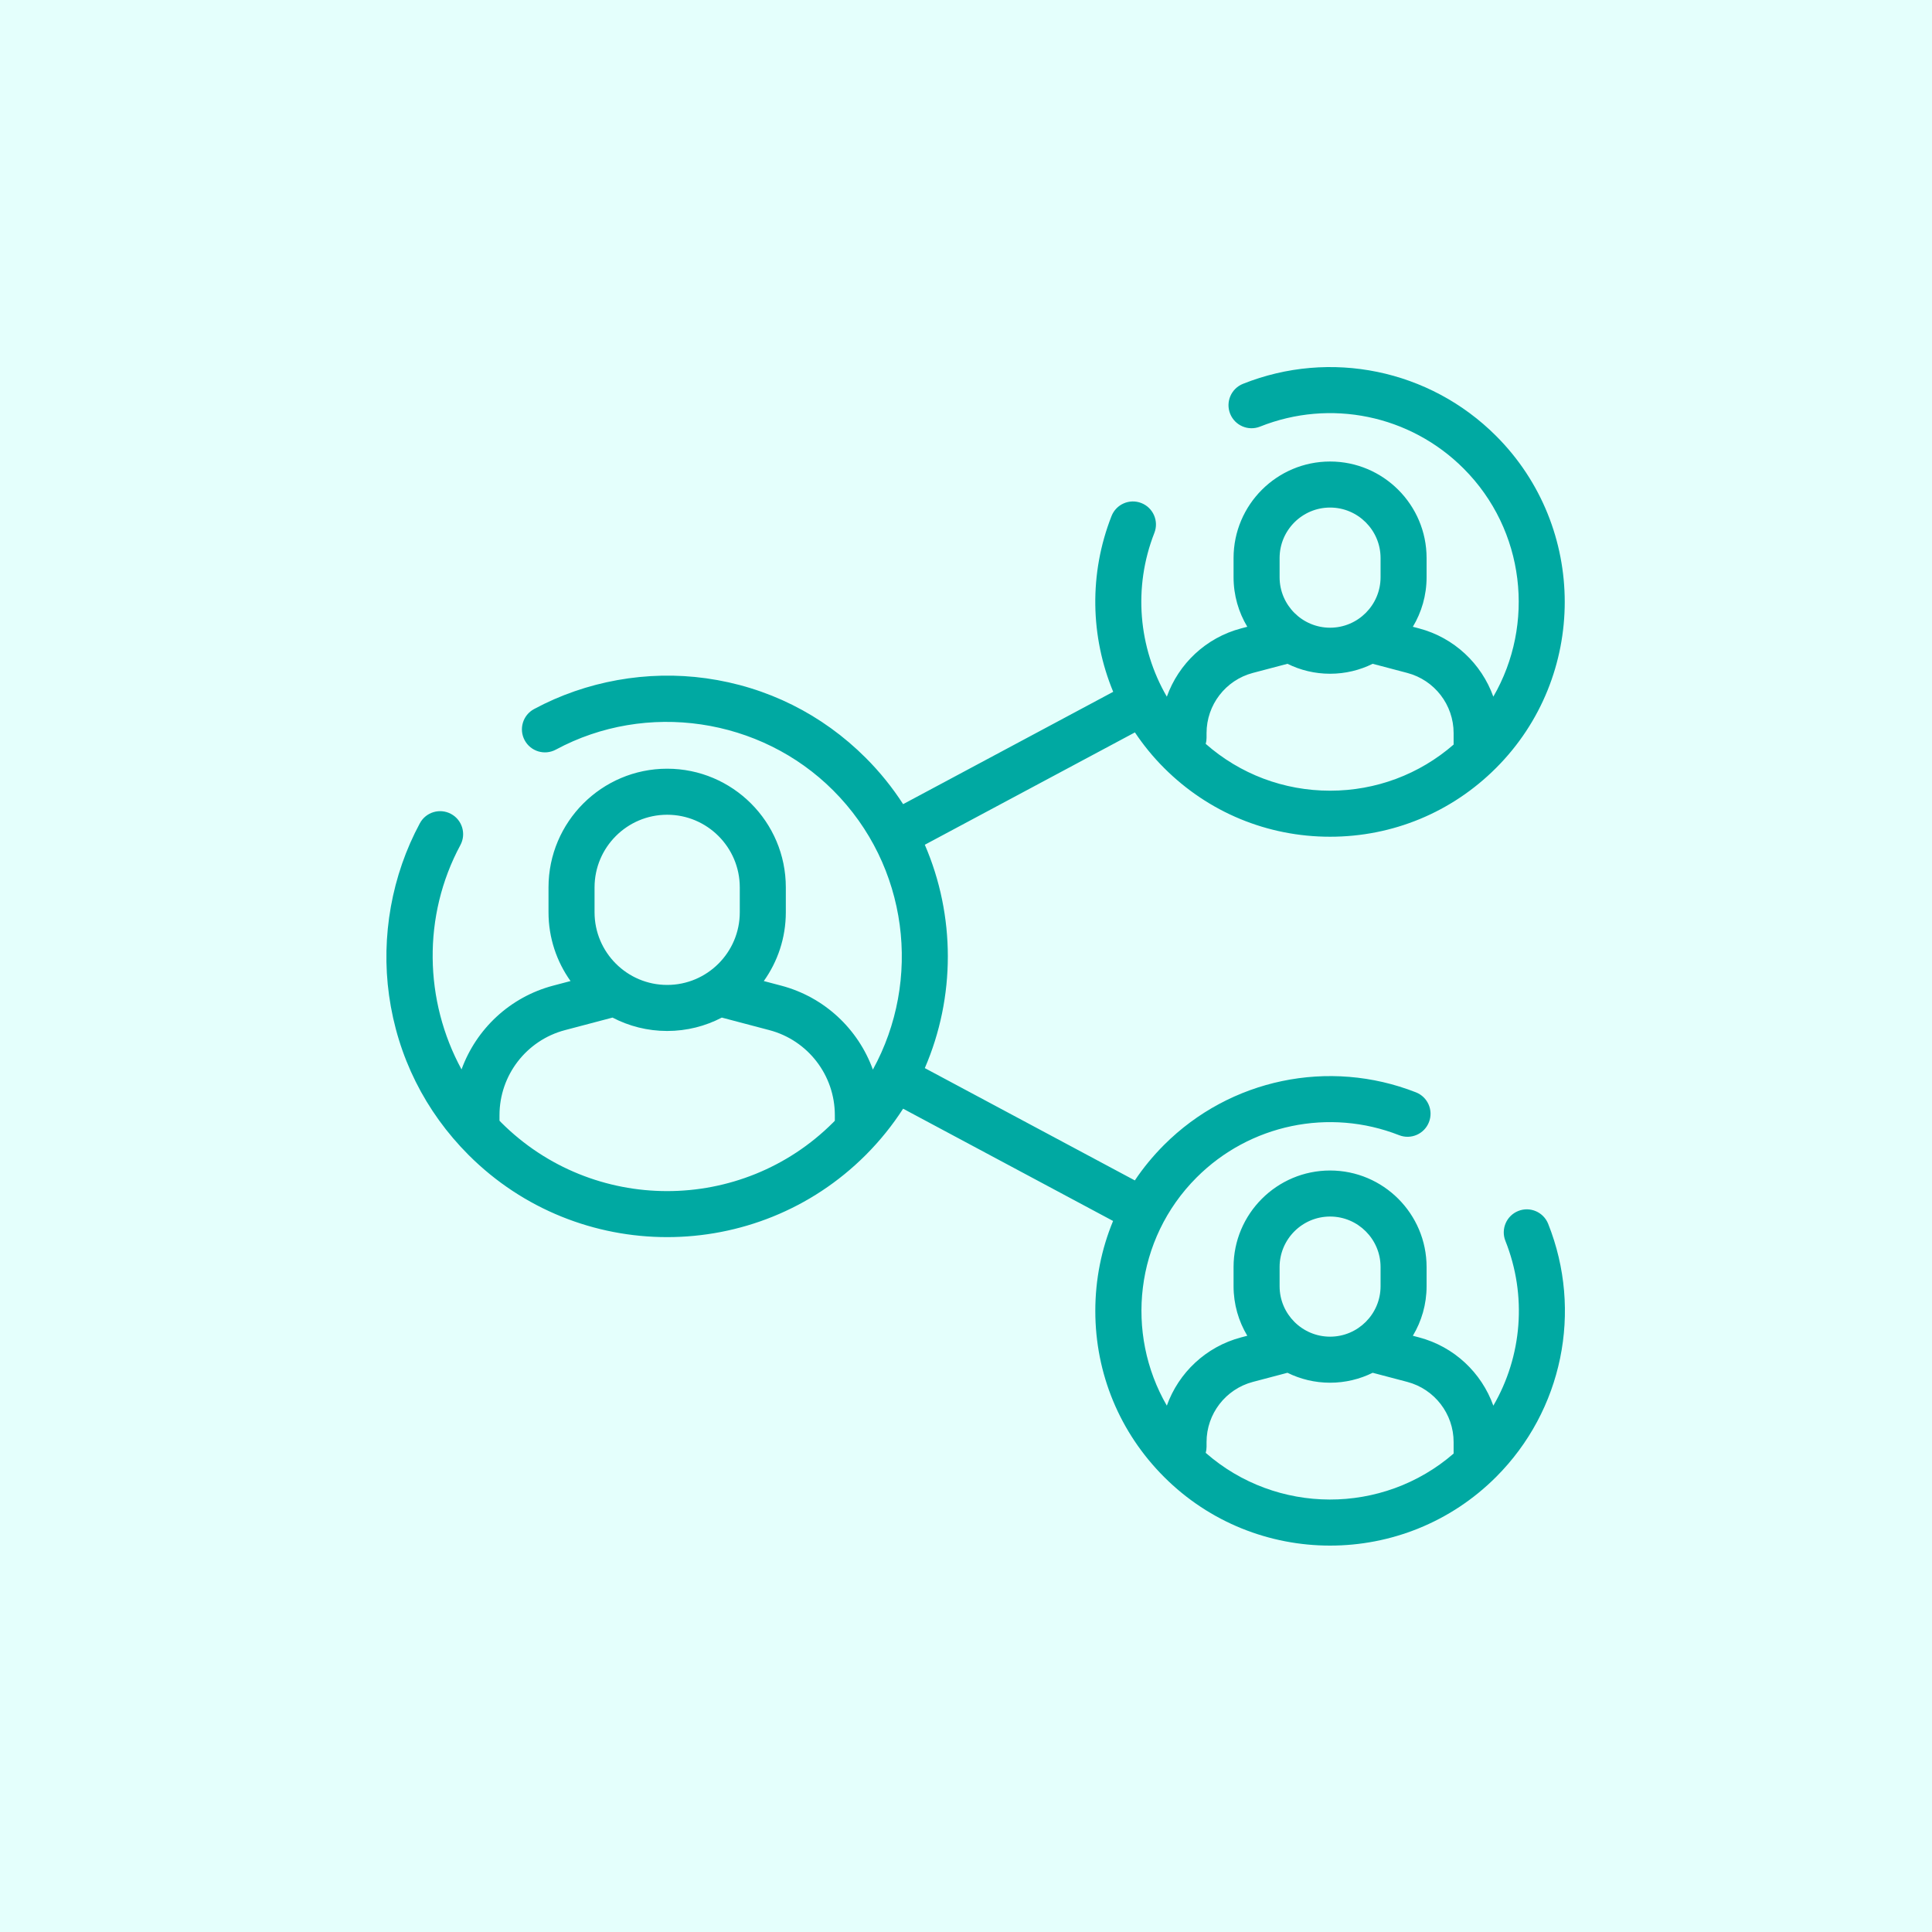
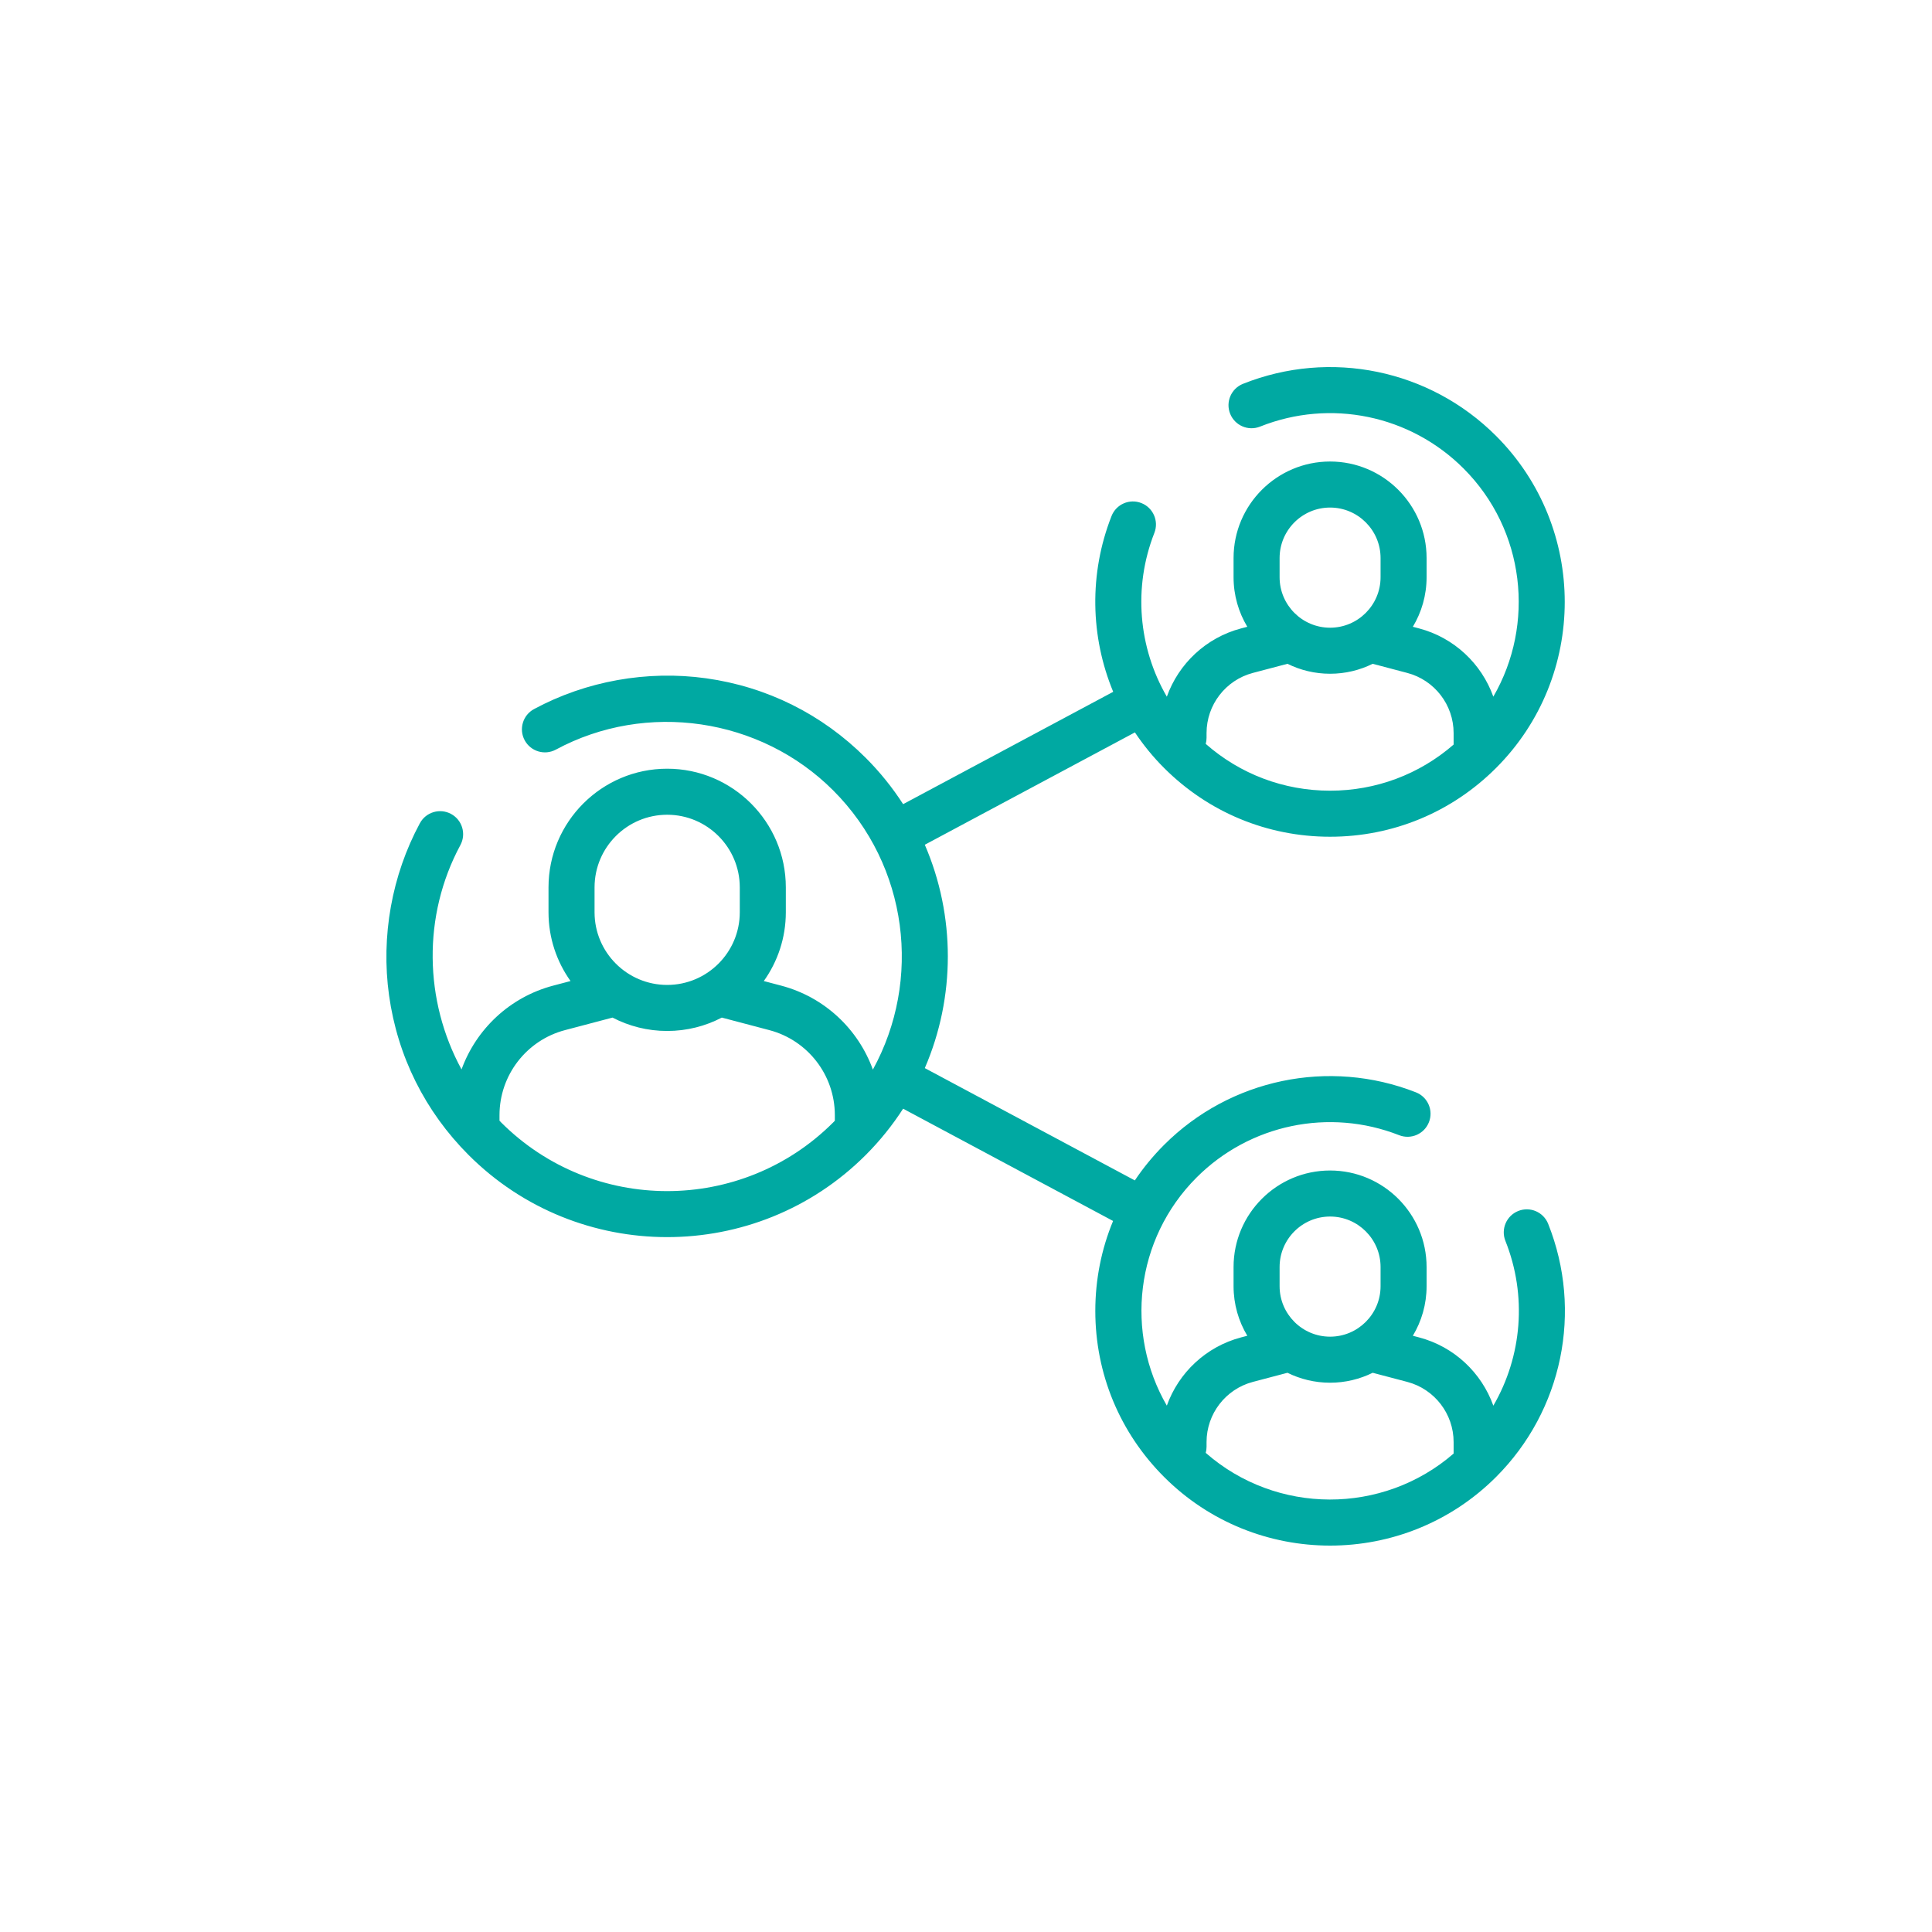
<svg xmlns="http://www.w3.org/2000/svg" width="100" height="100" viewBox="0 0 100 100" fill="none">
-   <path d="M100 0H0V100H100V0Z" fill="#E4FFFC" />
  <path d="M80.133 63.345C79.889 62.734 79.196 62.436 78.585 62.68C77.974 62.924 77.676 63.617 77.919 64.228C79.05 67.062 78.781 70.202 77.295 72.758C76.686 71.055 75.272 69.704 73.448 69.223L73.129 69.139C73.58 68.388 73.84 67.511 73.84 66.573V65.581C73.84 62.826 71.599 60.585 68.845 60.585C66.09 60.585 63.849 62.826 63.849 65.581V66.573C63.849 67.511 64.109 68.388 64.56 69.139L64.24 69.223C62.418 69.704 61.004 71.054 60.395 72.756C58.228 69.018 58.741 64.141 61.937 60.945C64.685 58.196 68.799 57.337 72.418 58.757C73.031 58.998 73.722 58.696 73.962 58.083C74.203 57.471 73.901 56.779 73.288 56.539C68.788 54.773 63.67 55.841 60.252 59.26C59.683 59.829 59.177 60.444 58.739 61.098L47.868 55.285C49.457 51.607 49.457 47.402 47.868 43.724L58.743 37.909C59.18 38.562 59.682 39.18 60.252 39.749C62.547 42.045 65.599 43.309 68.844 43.309C72.09 43.309 75.142 42.045 77.437 39.749C82.175 35.011 82.175 27.301 77.437 22.563C73.998 19.123 68.855 18.065 64.337 19.867C63.726 20.111 63.428 20.804 63.672 21.415C63.916 22.026 64.609 22.325 65.22 22.081C68.853 20.631 72.987 21.482 75.753 24.248C78.949 27.444 79.462 32.322 77.294 36.059C76.685 34.357 75.271 33.007 73.449 32.526L73.129 32.442C73.58 31.691 73.84 30.814 73.84 29.876V28.884C73.84 26.129 71.599 23.888 68.845 23.888C66.09 23.888 63.849 26.129 63.849 28.884V29.876C63.849 30.814 64.109 31.691 64.56 32.442L64.241 32.526C62.418 33.007 61.004 34.357 60.395 36.06C58.921 33.519 58.644 30.401 59.75 27.582C59.99 26.969 59.688 26.278 59.076 26.038C58.463 25.797 57.772 26.099 57.532 26.712C56.36 29.698 56.437 32.955 57.619 35.808L46.746 41.623C46.197 40.773 45.553 39.969 44.81 39.226C42.555 36.971 39.697 35.547 36.546 35.108C33.499 34.683 30.336 35.25 27.641 36.702C27.062 37.014 26.845 37.737 27.157 38.316C27.47 38.896 28.192 39.112 28.771 38.8C33.456 36.276 39.359 37.144 43.125 40.911C47.032 44.818 47.717 50.746 45.18 55.362C44.422 53.268 42.678 51.608 40.432 51.016L39.534 50.779C40.25 49.774 40.674 48.546 40.674 47.221V45.929C40.674 42.543 37.919 39.788 34.533 39.788C31.146 39.788 28.391 42.543 28.391 45.929V47.221C28.391 48.546 28.815 49.774 29.531 50.779L28.633 51.016C26.391 51.608 24.649 53.263 23.889 55.353C21.956 51.805 21.858 47.402 23.829 43.742C24.141 43.163 23.925 42.44 23.346 42.129C22.766 41.816 22.044 42.033 21.732 42.612C20.279 45.307 19.713 48.47 20.137 51.518C20.576 54.669 22 57.527 24.255 59.783C27.088 62.616 30.81 64.033 34.532 64.033C38.255 64.033 41.977 62.616 44.81 59.783C45.553 59.04 46.197 58.235 46.745 57.386L57.613 63.197C57.009 64.654 56.693 66.229 56.693 67.853C56.693 71.099 57.957 74.151 60.252 76.446C62.621 78.816 65.733 80 68.845 80C71.957 80 75.069 78.815 77.438 76.446C80.877 73.007 81.935 67.864 80.133 63.345ZM66.232 28.884C66.232 27.443 67.404 26.271 68.845 26.271C70.286 26.271 71.458 27.444 71.458 28.884V29.877C71.458 31.317 70.286 32.49 68.845 32.49C67.404 32.49 66.232 31.317 66.232 29.877V28.884ZM62.451 38.191V37.944C62.451 36.483 63.437 35.203 64.849 34.83L66.639 34.358C67.305 34.687 68.053 34.873 68.845 34.873C69.636 34.873 70.385 34.687 71.05 34.358L72.841 34.831C74.253 35.203 75.239 36.483 75.239 37.944V38.532C75.239 38.535 75.239 38.537 75.239 38.539C73.464 40.082 71.219 40.926 68.845 40.926C66.451 40.926 64.19 40.069 62.408 38.503C62.435 38.404 62.451 38.3 62.451 38.191ZM30.774 45.93C30.774 43.857 32.46 42.171 34.533 42.171C36.605 42.171 38.291 43.857 38.291 45.93V47.221C38.291 49.294 36.605 50.98 34.533 50.98C32.46 50.98 30.774 49.294 30.774 47.221V45.93ZM43.211 58.009C43.183 58.039 43.154 58.069 43.125 58.098C38.387 62.836 30.678 62.836 25.94 58.098C25.91 58.068 25.883 58.038 25.854 58.008V57.718C25.854 55.655 27.247 53.847 29.241 53.32L31.704 52.67C32.551 53.112 33.513 53.363 34.532 53.363C35.552 53.363 36.514 53.112 37.361 52.67L39.824 53.32C41.818 53.846 43.211 55.655 43.211 57.718V58.009ZM66.232 65.581C66.232 64.14 67.404 62.968 68.845 62.968C70.286 62.968 71.458 64.14 71.458 65.581V66.574C71.458 68.014 70.286 69.186 68.845 69.186C67.404 69.186 66.232 68.014 66.232 66.574V65.581ZM62.408 75.2C62.435 75.1 62.451 74.996 62.451 74.888V74.641C62.451 73.18 63.437 71.9 64.849 71.527L66.639 71.055C67.305 71.383 68.053 71.569 68.845 71.569C69.636 71.569 70.385 71.383 71.05 71.055L72.841 71.527C74.253 71.9 75.239 73.18 75.239 74.641V75.229C75.239 75.231 75.239 75.234 75.239 75.236C71.567 78.421 66.067 78.409 62.408 75.2Z" fill="#00A9A2" />
</svg>